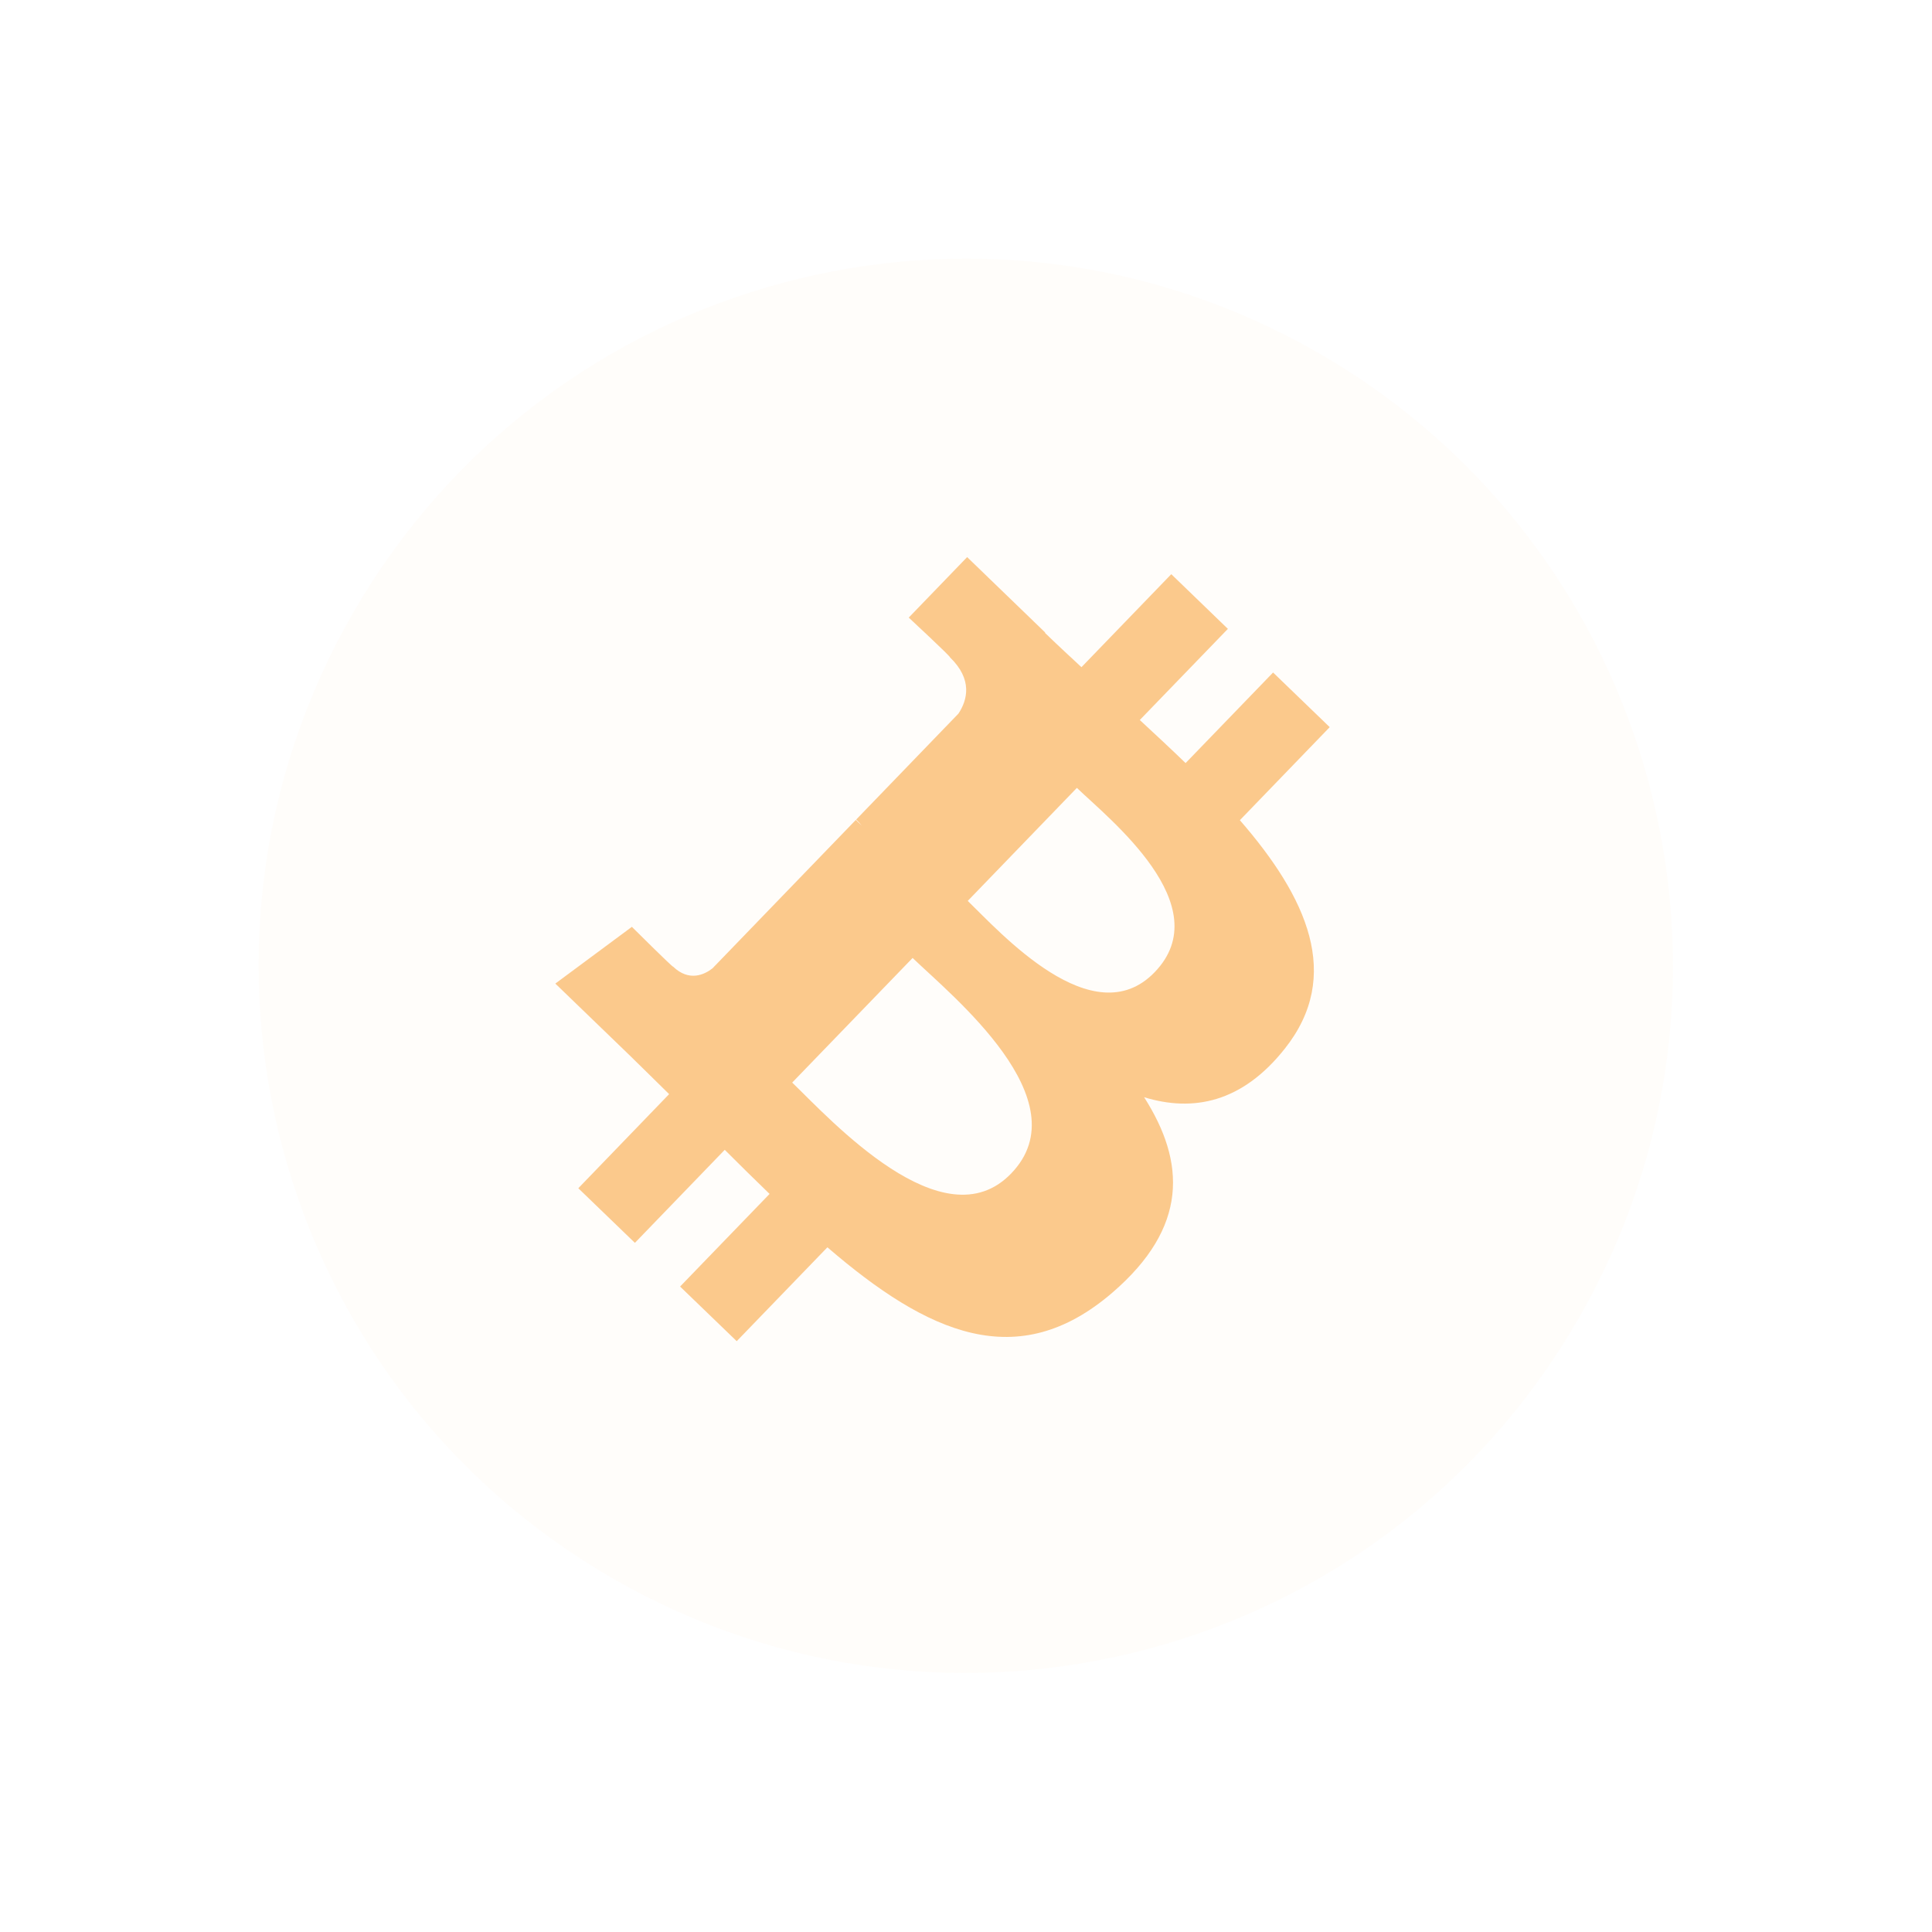
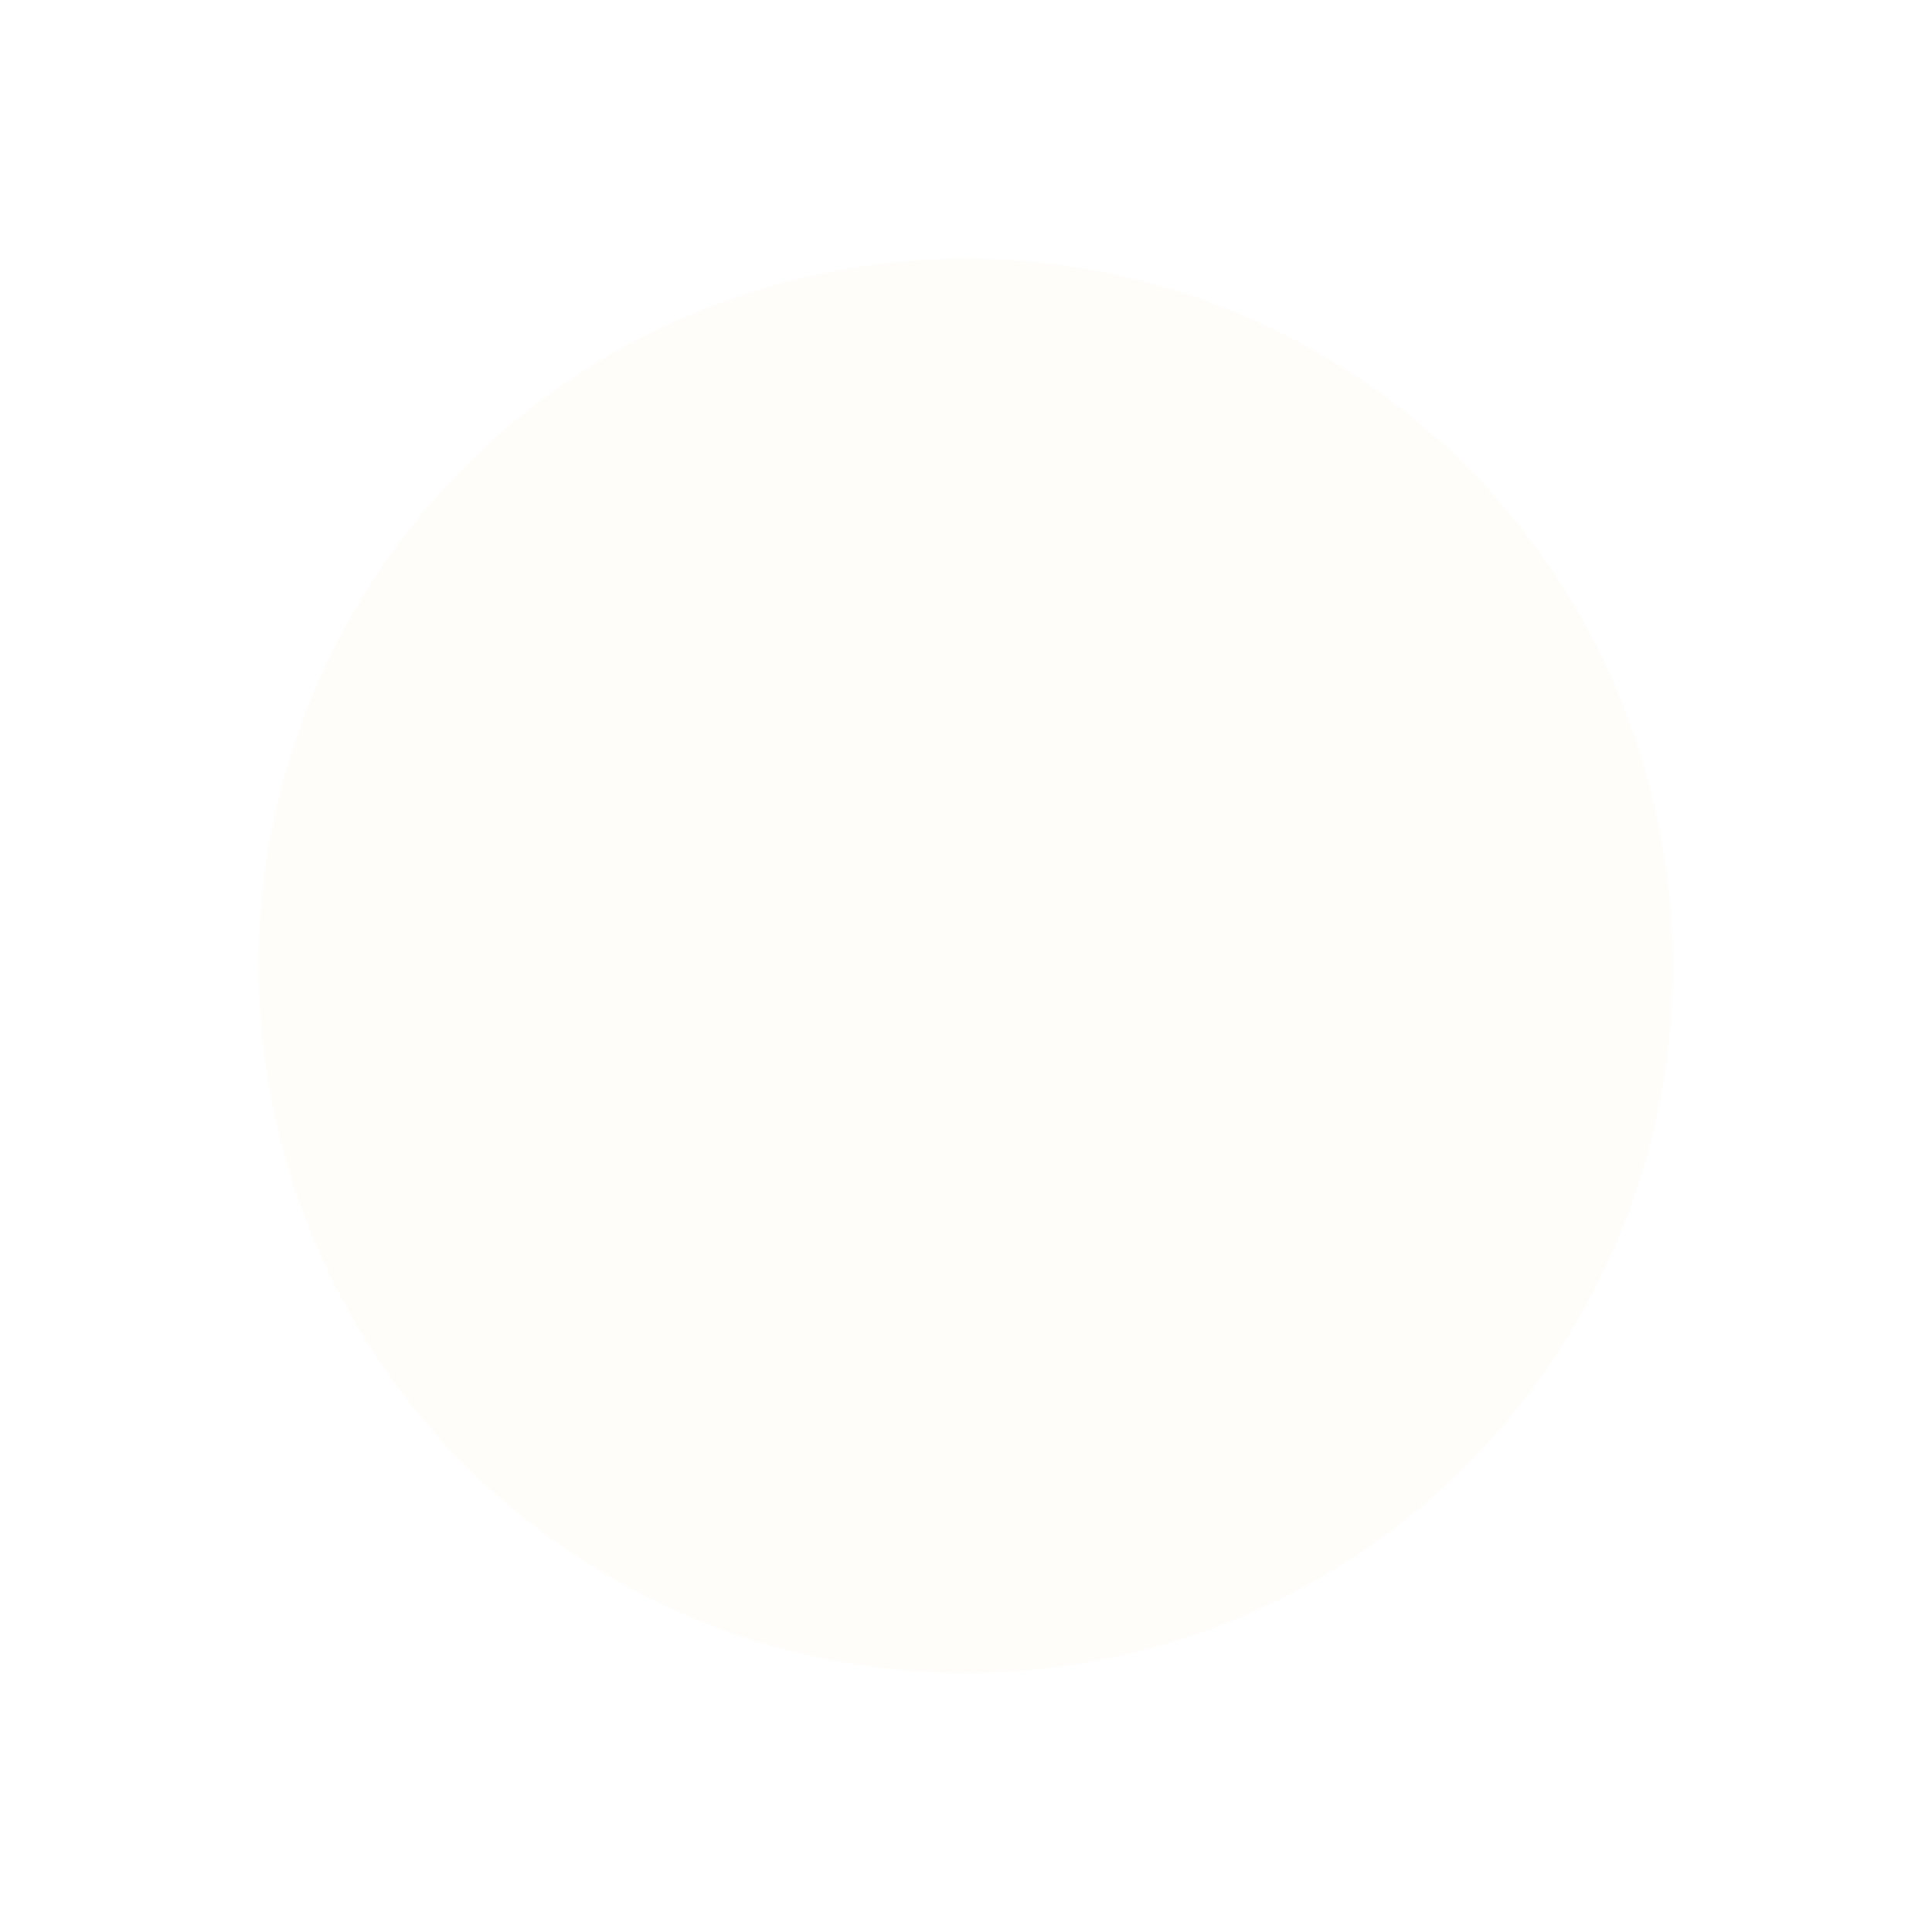
<svg xmlns="http://www.w3.org/2000/svg" width="269" height="269" viewBox="0 0 269 269" fill="none">
  <g opacity="0.5">
    <path d="M85.251 219.723C132.334 246.906 192.539 230.774 219.723 183.691C246.906 136.608 230.774 76.403 183.691 49.22C136.608 22.037 76.403 38.168 49.22 85.251C22.037 132.334 38.168 192.539 85.251 219.723Z" fill="#F7931A" fill-opacity="0.05" />
    <g filter="url(#filter0_d_1_682)">
-       <path d="M178.867 146.037C186.988 135.835 181.945 124.917 172.632 114.198L185.141 101.244L177.257 93.637L165.075 106.247C163.006 104.243 160.85 102.244 158.698 100.249L170.962 87.559L163.081 79.946L150.575 92.895C148.836 91.28 147.123 89.695 145.493 88.114L145.531 88.072L134.659 77.568L126.529 85.989C126.529 85.989 132.461 91.502 132.262 91.515C135.453 94.601 134.7 97.455 133.456 99.351L119.21 114.109C119.429 114.32 119.704 114.607 119.994 114.966L119.157 114.163L99.195 134.835C98.084 135.7 95.947 136.732 93.708 134.58C93.727 134.768 87.979 129.048 87.979 129.048L77.322 136.948L87.585 146.859C89.489 148.704 91.335 150.552 93.166 152.34L80.521 165.443L88.4 173.047L100.909 160.093C103.033 162.221 105.111 164.259 107.153 166.234L94.692 179.13L102.576 186.737L115.202 173.666C129.193 185.708 141.693 191.326 154.865 179.991C165.474 170.87 165.081 161.841 159.3 152.77C166.12 154.861 172.935 153.517 178.867 146.037ZM140.784 163.393C131.339 173.193 115.649 155.886 110.3 150.731L127.067 133.379C132.41 138.546 150.647 153.188 140.784 163.393ZM160.766 135.366C152.163 144.274 139.191 129.73 134.743 125.436L149.939 109.699C154.386 113.993 169.739 126.075 160.766 135.366Z" fill="#F7931A" />
-     </g>
+       </g>
  </g>
  <defs>
    <filter id="filter0_d_1_682" x="41.322" y="41.568" width="179.819" height="181.169" filterUnits="userSpaceOnUse" color-interpolation-filters="sRGB">
      <feFlood flood-opacity="0" result="BackgroundImageFix" />
      <feColorMatrix in="SourceAlpha" type="matrix" values="0 0 0 0 0 0 0 0 0 0 0 0 0 0 0 0 0 0 127 0" result="hardAlpha" />
      <feOffset />
      <feGaussianBlur stdDeviation="18" />
      <feComposite in2="hardAlpha" operator="out" />
      <feColorMatrix type="matrix" values="0 0 0 0 0.969 0 0 0 0 0.576 0 0 0 0 0.102 0 0 0 0.5 0" />
      <feBlend mode="normal" in2="BackgroundImageFix" result="effect1_dropShadow_1_682" />
      <feBlend mode="normal" in="SourceGraphic" in2="effect1_dropShadow_1_682" result="shape" />
    </filter>
  </defs>
</svg>